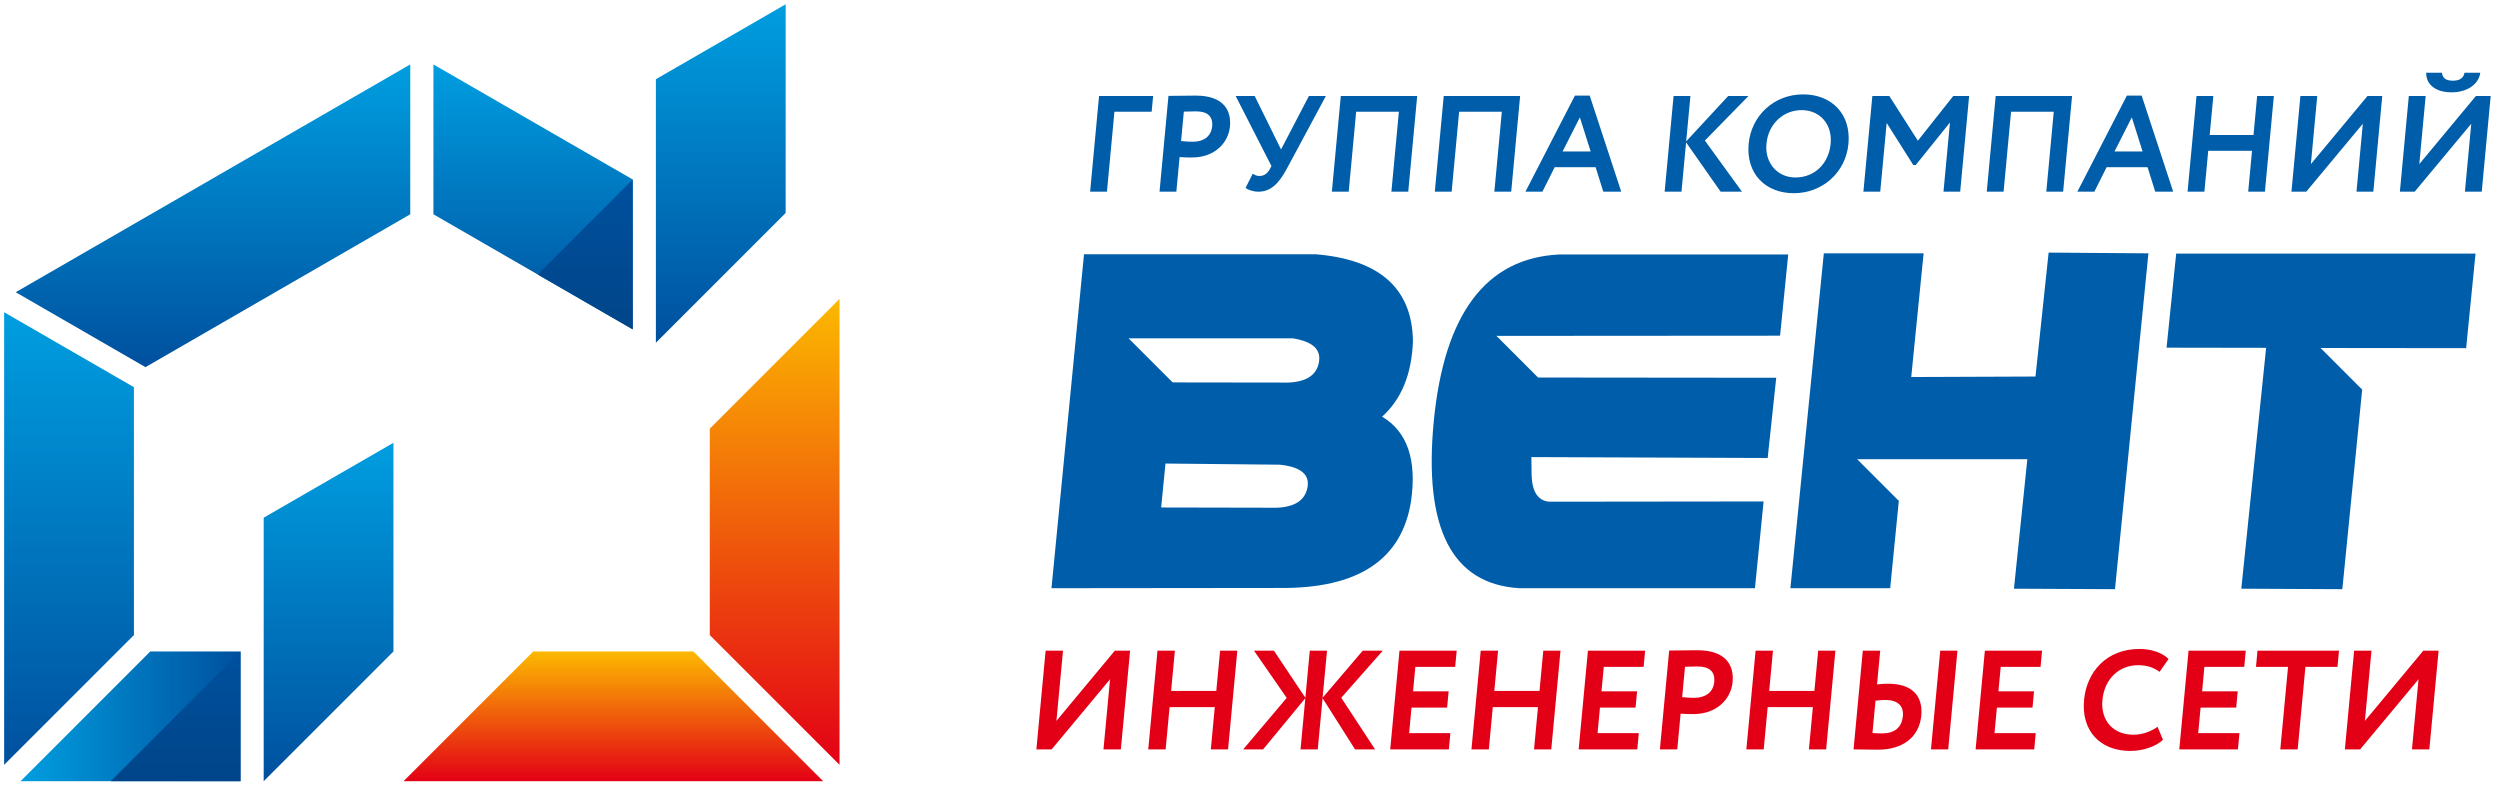
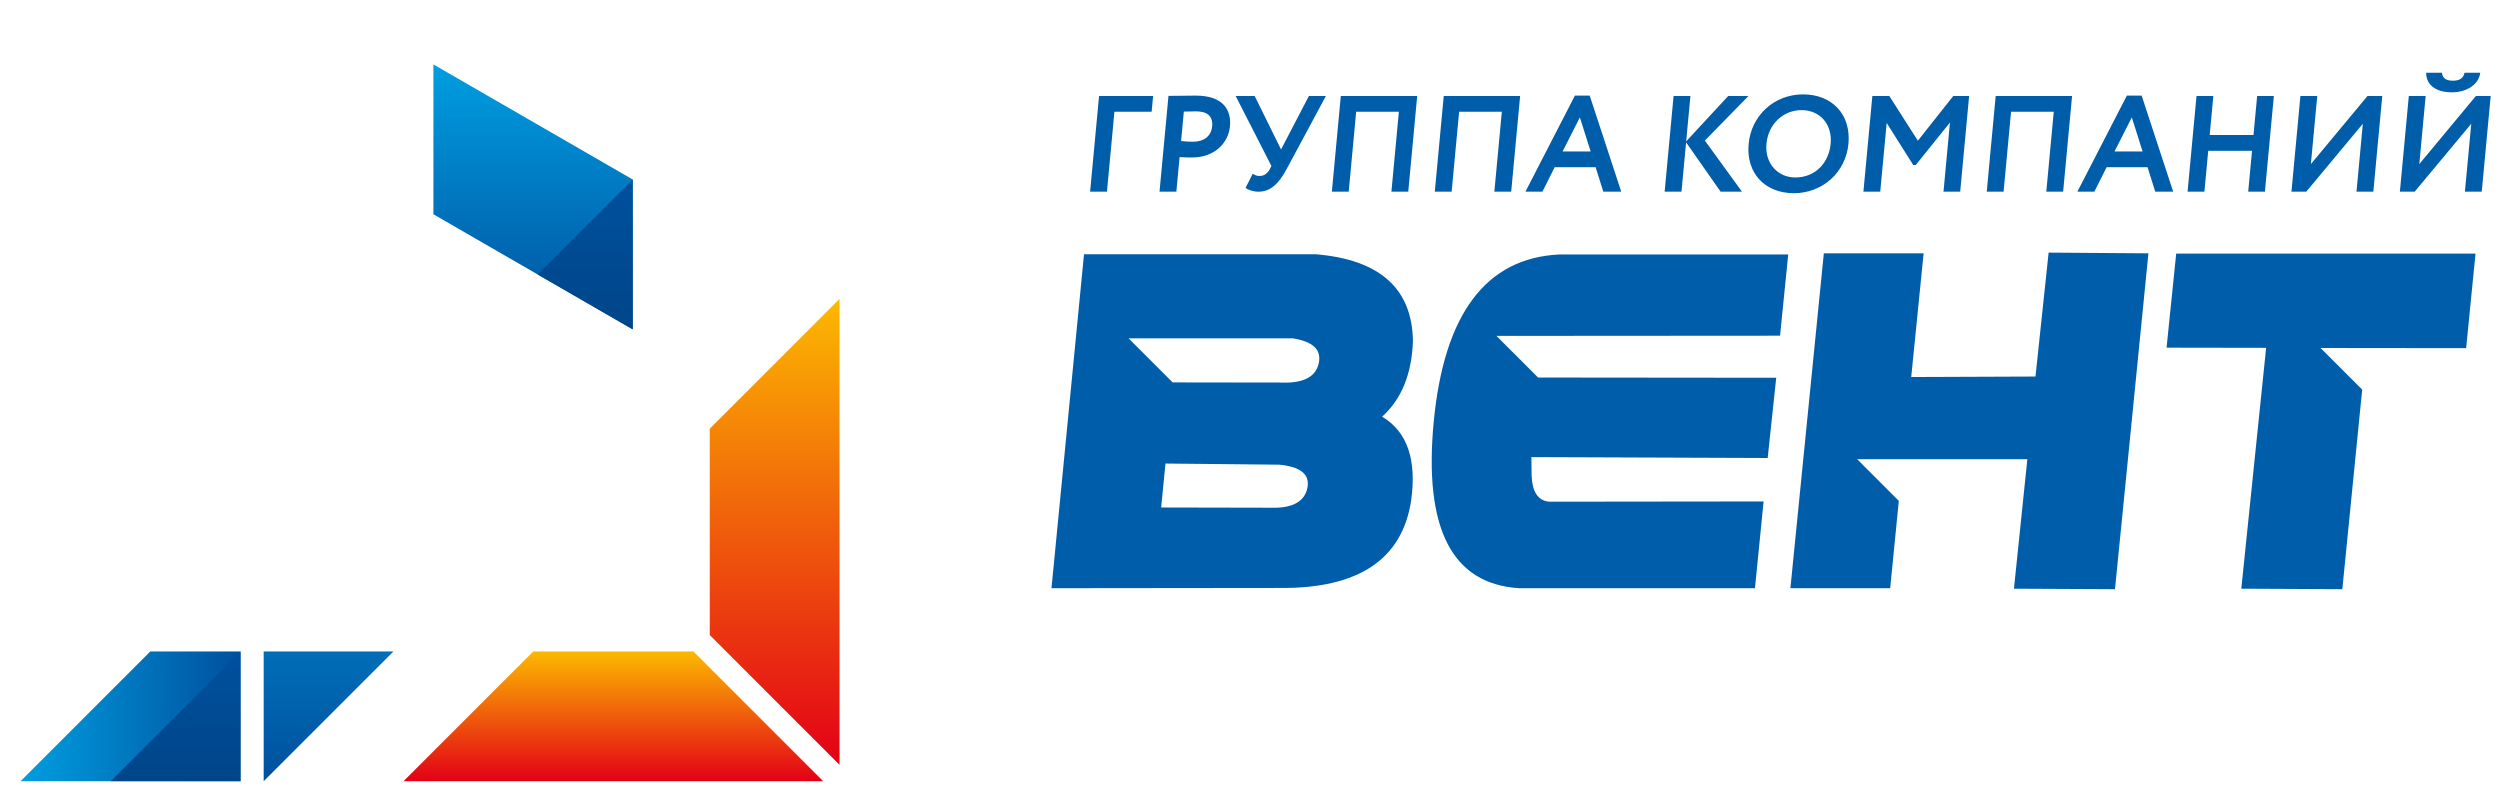
<svg xmlns="http://www.w3.org/2000/svg" width="228" height="72" viewBox="0 0 228 72" fill="none">
-   <path d="M1.432 26.651L37.415 5.876V19.542L13.266 33.484L1.432 26.651Z" fill="url(#paint0_linear_1999_10)" />
-   <path d="M12.213 57.918V35.31L0.378 28.477V69.752L12.213 57.918Z" fill="url(#paint1_linear_1999_10)" />
  <path d="M64.731 57.918V39.095L76.565 27.26V69.753L64.731 57.918Z" fill="url(#paint2_linear_1999_10)" />
  <path d="M39.528 19.542L57.704 30.036V16.37L39.528 5.876V19.542Z" fill="url(#paint3_linear_1999_10)" />
  <path d="M13.707 59.412H21.934V71.247H1.872L13.707 59.412Z" fill="url(#paint4_linear_1999_10)" />
  <path d="M36.8 71.247L48.635 59.412H63.237L75.072 71.247H36.8Z" fill="url(#paint5_linear_1999_10)" />
-   <path d="M35.883 59.412L24.048 71.246V47.214L35.883 40.381V59.412Z" fill="url(#paint6_linear_1999_10)" />
-   <path d="M71.652 19.422L59.817 31.256V7.224L71.652 0.391V19.422Z" fill="url(#paint7_linear_1999_10)" />
+   <path d="M35.883 59.412L24.048 71.246V47.214V59.412Z" fill="url(#paint6_linear_1999_10)" />
  <path d="M21.934 59.412V71.247H10.1L21.934 59.412Z" fill="url(#paint8_linear_1999_10)" />
  <path d="M49.041 25.034L57.705 30.036V16.37L49.041 25.034Z" fill="url(#paint9_linear_1999_10)" />
  <path fill-rule="evenodd" clip-rule="evenodd" d="M99.418 17.483H100.954L101.635 10.192H105.03L105.165 8.757H100.233L99.418 17.483ZM98.862 23.186H119.974C125.826 23.67 128.786 26.302 128.86 31.098C128.756 34.102 127.819 36.407 126.049 37.999C128.347 39.367 129.224 41.933 128.689 45.695C127.856 51.049 123.855 53.696 116.679 53.622L95.895 53.645L98.862 23.186ZM225.767 23.127L224.912 31.753L211.637 31.738L215.431 35.532L213.62 53.734L204.407 53.689L206.671 31.723L197.591 31.708L198.469 23.127C207.592 23.127 216.608 23.127 225.767 23.127ZM166.333 23.104H175.434L174.304 34.385L185.636 34.34L186.834 23.038L195.936 23.104L192.887 53.734L183.673 53.689L184.893 41.88H169.373L173.171 45.679L172.385 53.645H163.284L166.333 23.104ZM160.052 53.645H138.576C132.419 53.28 129.816 48.201 130.761 38.408C131.713 28.607 135.527 23.543 142.19 23.208H163.086L162.342 30.615C153.715 30.625 145.098 30.631 136.475 30.633L140.272 34.43L161.992 34.452L161.212 41.769L139.662 41.687L139.684 43.405C139.744 44.855 140.264 45.643 141.253 45.755L160.84 45.732L160.052 53.645ZM105.897 46.283L116.419 46.305C118.092 46.246 119.029 45.621 119.245 44.438C119.453 43.256 118.605 42.572 116.702 42.379L106.291 42.275L105.897 46.283ZM117.468 34.891C119.133 34.831 120.078 34.214 120.286 33.039C120.502 31.857 119.699 31.135 117.877 30.853C112.892 30.853 107.907 30.853 102.922 30.853L106.946 34.876C110.448 34.876 113.959 34.883 117.468 34.891ZM107.283 17.483L107.578 14.325C107.95 14.362 108.449 14.362 108.711 14.362C110.796 14.362 112.033 13.014 112.172 11.528C112.306 10.093 111.622 8.719 109.051 8.719C108.439 8.719 107.051 8.744 106.564 8.744L105.748 17.483H107.283ZM109.066 10.155C110.115 10.155 110.635 10.605 110.55 11.516C110.459 12.49 109.706 12.927 108.795 12.927C108.446 12.927 108.073 12.902 107.715 12.864L107.965 10.18C108.379 10.168 108.754 10.155 109.066 10.155ZM120.92 8.757H119.372L116.832 13.63L114.428 8.757H112.693L115.954 15.139L115.801 15.438C115.592 15.813 115.295 16.047 114.883 16.047C114.633 16.047 114.476 15.998 114.253 15.838L113.596 17.134C113.816 17.321 114.312 17.483 114.762 17.483C115.848 17.483 116.6 16.785 117.323 15.451L120.92 8.757ZM126.896 17.483H128.432L129.247 8.757H122.281L121.466 17.483H123.001L123.682 10.192H127.577L126.896 17.483ZM136.285 17.483H137.821L138.635 8.757H131.669L130.854 17.483H132.39L133.071 10.192H136.966L136.285 17.483ZM139.119 17.483H140.667L141.787 15.249H145.52L146.222 17.483H147.858L144.981 8.719H143.633L139.119 17.483ZM144.084 10.704L145.067 13.813H142.508L144.084 10.704ZM151.815 17.483H153.351L153.771 12.983L156.922 17.483H158.869L155.484 12.82L159.459 8.757H157.611L153.779 12.895L154.166 8.757H152.63L151.815 17.483ZM159.477 13.114C159.223 15.835 161.003 17.62 163.601 17.62C166.197 17.62 168.333 15.736 168.578 13.114C168.832 10.392 167.039 8.607 164.442 8.607C161.758 8.607 159.714 10.579 159.477 13.114ZM161.1 13.114C161.269 11.304 162.635 10.043 164.308 10.043C165.956 10.043 167.124 11.304 166.955 13.114C166.794 14.837 165.57 16.185 163.734 16.185C162.099 16.185 160.937 14.862 161.1 13.114ZM169.942 17.483H171.478L172.064 11.212L174.489 15.051H174.714L177.835 11.175L177.246 17.483H178.769L179.584 8.757H178.136L174.909 12.833L172.306 8.757H170.758L169.942 17.483ZM186.622 17.483H188.158L188.973 8.757H182.006L181.191 17.483H182.727L183.408 10.192H187.303L186.622 17.483ZM189.456 17.483H191.004L192.124 15.249H195.857L196.559 17.483H198.195L195.318 8.719H193.97L189.456 17.483ZM194.421 10.704L195.404 13.813H192.845L194.421 10.704ZM205.036 17.483H206.56L207.375 8.757H205.851L205.519 12.315H201.524L201.856 8.757H200.321L199.506 17.483H201.041L201.39 13.751H205.385L205.036 17.483ZM210.33 17.483L215.49 11.287L214.911 17.483H216.447L217.262 8.757H215.914L210.752 14.966L211.332 8.757H209.796L208.981 17.483H210.33ZM220.217 17.483L225.378 11.287L224.799 17.483H226.335L227.15 8.757H225.801L220.64 14.966L221.219 8.757H219.684L218.869 17.483H220.217ZM221.268 6.635C221.256 7.696 222.1 8.42 223.598 8.42C224.971 8.42 226.062 7.708 226.199 6.635H224.764C224.664 7.171 224.259 7.359 223.697 7.359C223.073 7.359 222.758 7.121 222.704 6.635H221.268Z" fill="#005DA9" />
-   <path fill-rule="evenodd" clip-rule="evenodd" d="M95.908 68.345L101.236 61.95L100.636 68.345H102.221L103.065 59.34H101.674L96.345 65.747L96.946 59.34H95.361L94.517 68.345H95.908ZM110.427 68.345H111.999L112.843 59.34H111.272L110.927 63.011H106.805L107.149 59.34H105.565L104.72 68.345H106.305L106.666 64.493H110.788L110.427 68.345ZM117.348 63.649L113.377 68.345H115.194L119.046 63.675L118.607 68.345H120.179L120.618 63.675L123.581 68.345H125.41L122.322 63.636L126.113 59.34H124.284L120.621 63.636L121.024 59.34H119.452L119.049 63.636L116.18 59.34H114.364L117.348 63.649ZM126.788 68.345H132.135L132.273 66.863H128.512L128.731 64.531H131.977L132.116 63.05H128.87L129.079 60.821H132.712L132.851 59.34H127.633L126.788 68.345ZM139.903 68.345H141.475L142.319 59.34H140.748L140.403 63.011H136.281L136.625 59.34H135.041L134.196 68.345H135.781L136.142 64.493H140.264L139.903 68.345ZM143.974 68.345H149.32L149.459 66.863H145.698L145.916 64.531H149.163L149.302 63.05H146.055L146.264 60.821H149.897L150.036 59.34H144.819L143.974 68.345ZM152.966 68.345L153.272 65.085C153.655 65.124 154.17 65.124 154.441 65.124C156.592 65.124 157.869 63.733 158.013 62.199C158.152 60.718 157.448 59.301 154.794 59.301C154.163 59.301 152.73 59.327 152.228 59.327L151.382 68.345H152.966ZM154.809 60.782C155.892 60.782 156.428 61.246 156.34 62.187C156.245 63.191 155.469 63.642 154.528 63.642C154.167 63.642 153.783 63.617 153.413 63.578L153.673 60.808C154.1 60.795 154.487 60.782 154.809 60.782ZM164.973 68.345H166.545L167.39 59.34H165.818L165.473 63.011H161.351L161.695 59.34H160.111L159.266 68.345H160.851L161.212 64.493H165.334L164.973 68.345ZM176.104 68.345H177.676L178.52 59.34H176.949L176.104 68.345ZM171.928 63.836C173.036 63.836 173.633 64.338 173.542 65.304C173.443 66.361 172.775 66.889 171.616 66.889C171.306 66.889 171.051 66.863 170.769 66.85L171.046 63.9C171.41 63.861 171.683 63.836 171.928 63.836ZM171.474 59.34H169.889L169.044 68.345C169.572 68.345 170.433 68.371 171.283 68.371C173.589 68.371 175.042 67.172 175.221 65.266C175.386 63.501 174.424 62.354 172.195 62.354C171.938 62.354 171.589 62.367 171.185 62.418L171.474 59.34ZM180.175 68.345H185.521L185.66 66.863H181.898L182.117 64.531H185.364L185.503 63.05H182.256L182.465 60.821H186.098L186.237 59.34H181.02L180.175 68.345ZM196.768 66.283C196.105 66.76 195.322 67.005 194.562 67.005C192.72 67.005 191.565 65.716 191.741 63.836C191.925 61.877 193.301 60.666 194.976 60.666C195.878 60.666 196.447 60.911 196.955 61.272L197.773 60.1C197.231 59.559 196.287 59.185 195.115 59.185C192.139 59.185 190.309 61.246 190.066 63.836C189.803 66.644 191.524 68.486 194.281 68.486C195.454 68.486 196.639 68.074 197.262 67.469L196.768 66.283ZM198.752 68.345H204.098L204.237 66.863H200.475L200.694 64.531H203.941L204.08 63.05H200.833L201.042 60.821H204.675L204.814 59.34H199.597L198.752 68.345ZM205.745 60.821H208.669L207.963 68.345H209.548L210.254 60.821H213.178L213.317 59.34H205.884L205.745 60.821ZM215.242 68.345L220.57 61.95L219.97 68.345H221.555L222.4 59.34H221.008L215.679 65.747L216.28 59.34H214.695L213.851 68.345H215.242Z" fill="#E30016" />
  <defs>
    <linearGradient id="paint0_linear_1999_10" x1="1.432" y1="5.876" x2="1.432" y2="33.484" gradientUnits="userSpaceOnUse">
      <stop stop-color="#009EE0" />
      <stop offset="1" stop-color="#00509E" />
    </linearGradient>
    <linearGradient id="paint1_linear_1999_10" x1="0.378" y1="28.477" x2="0.378" y2="69.752" gradientUnits="userSpaceOnUse">
      <stop stop-color="#009EE0" />
      <stop offset="1" stop-color="#00509E" />
    </linearGradient>
    <linearGradient id="paint2_linear_1999_10" x1="64.731" y1="27.26" x2="64.731" y2="69.753" gradientUnits="userSpaceOnUse">
      <stop stop-color="#FCB900" />
      <stop offset="1" stop-color="#E30016" />
    </linearGradient>
    <linearGradient id="paint3_linear_1999_10" x1="39.528" y1="5.876" x2="39.528" y2="30.036" gradientUnits="userSpaceOnUse">
      <stop stop-color="#009EE0" />
      <stop offset="1" stop-color="#00509E" />
    </linearGradient>
    <linearGradient id="paint4_linear_1999_10" x1="1.872" y1="59.412" x2="21.934" y2="59.412" gradientUnits="userSpaceOnUse">
      <stop stop-color="#009EE0" />
      <stop offset="1" stop-color="#00509E" />
    </linearGradient>
    <linearGradient id="paint5_linear_1999_10" x1="36.8" y1="59.412" x2="36.8" y2="71.247" gradientUnits="userSpaceOnUse">
      <stop stop-color="#FCB900" />
      <stop offset="1" stop-color="#E30016" />
    </linearGradient>
    <linearGradient id="paint6_linear_1999_10" x1="24.048" y1="40.381" x2="24.048" y2="71.246" gradientUnits="userSpaceOnUse">
      <stop stop-color="#009EE0" />
      <stop offset="1" stop-color="#00509E" />
    </linearGradient>
    <linearGradient id="paint7_linear_1999_10" x1="59.817" y1="0.391" x2="59.817" y2="31.256" gradientUnits="userSpaceOnUse">
      <stop stop-color="#009EE0" />
      <stop offset="1" stop-color="#00509E" />
    </linearGradient>
    <linearGradient id="paint8_linear_1999_10" x1="10.1" y1="59.41" x2="10.1" y2="71.245" gradientUnits="userSpaceOnUse">
      <stop stop-color="#00509E" />
      <stop offset="1" stop-color="#004589" />
    </linearGradient>
    <linearGradient id="paint9_linear_1999_10" x1="49.041" y1="16.37" x2="49.041" y2="30.036" gradientUnits="userSpaceOnUse">
      <stop stop-color="#00509E" />
      <stop offset="1" stop-color="#004589" />
    </linearGradient>
  </defs>
</svg>